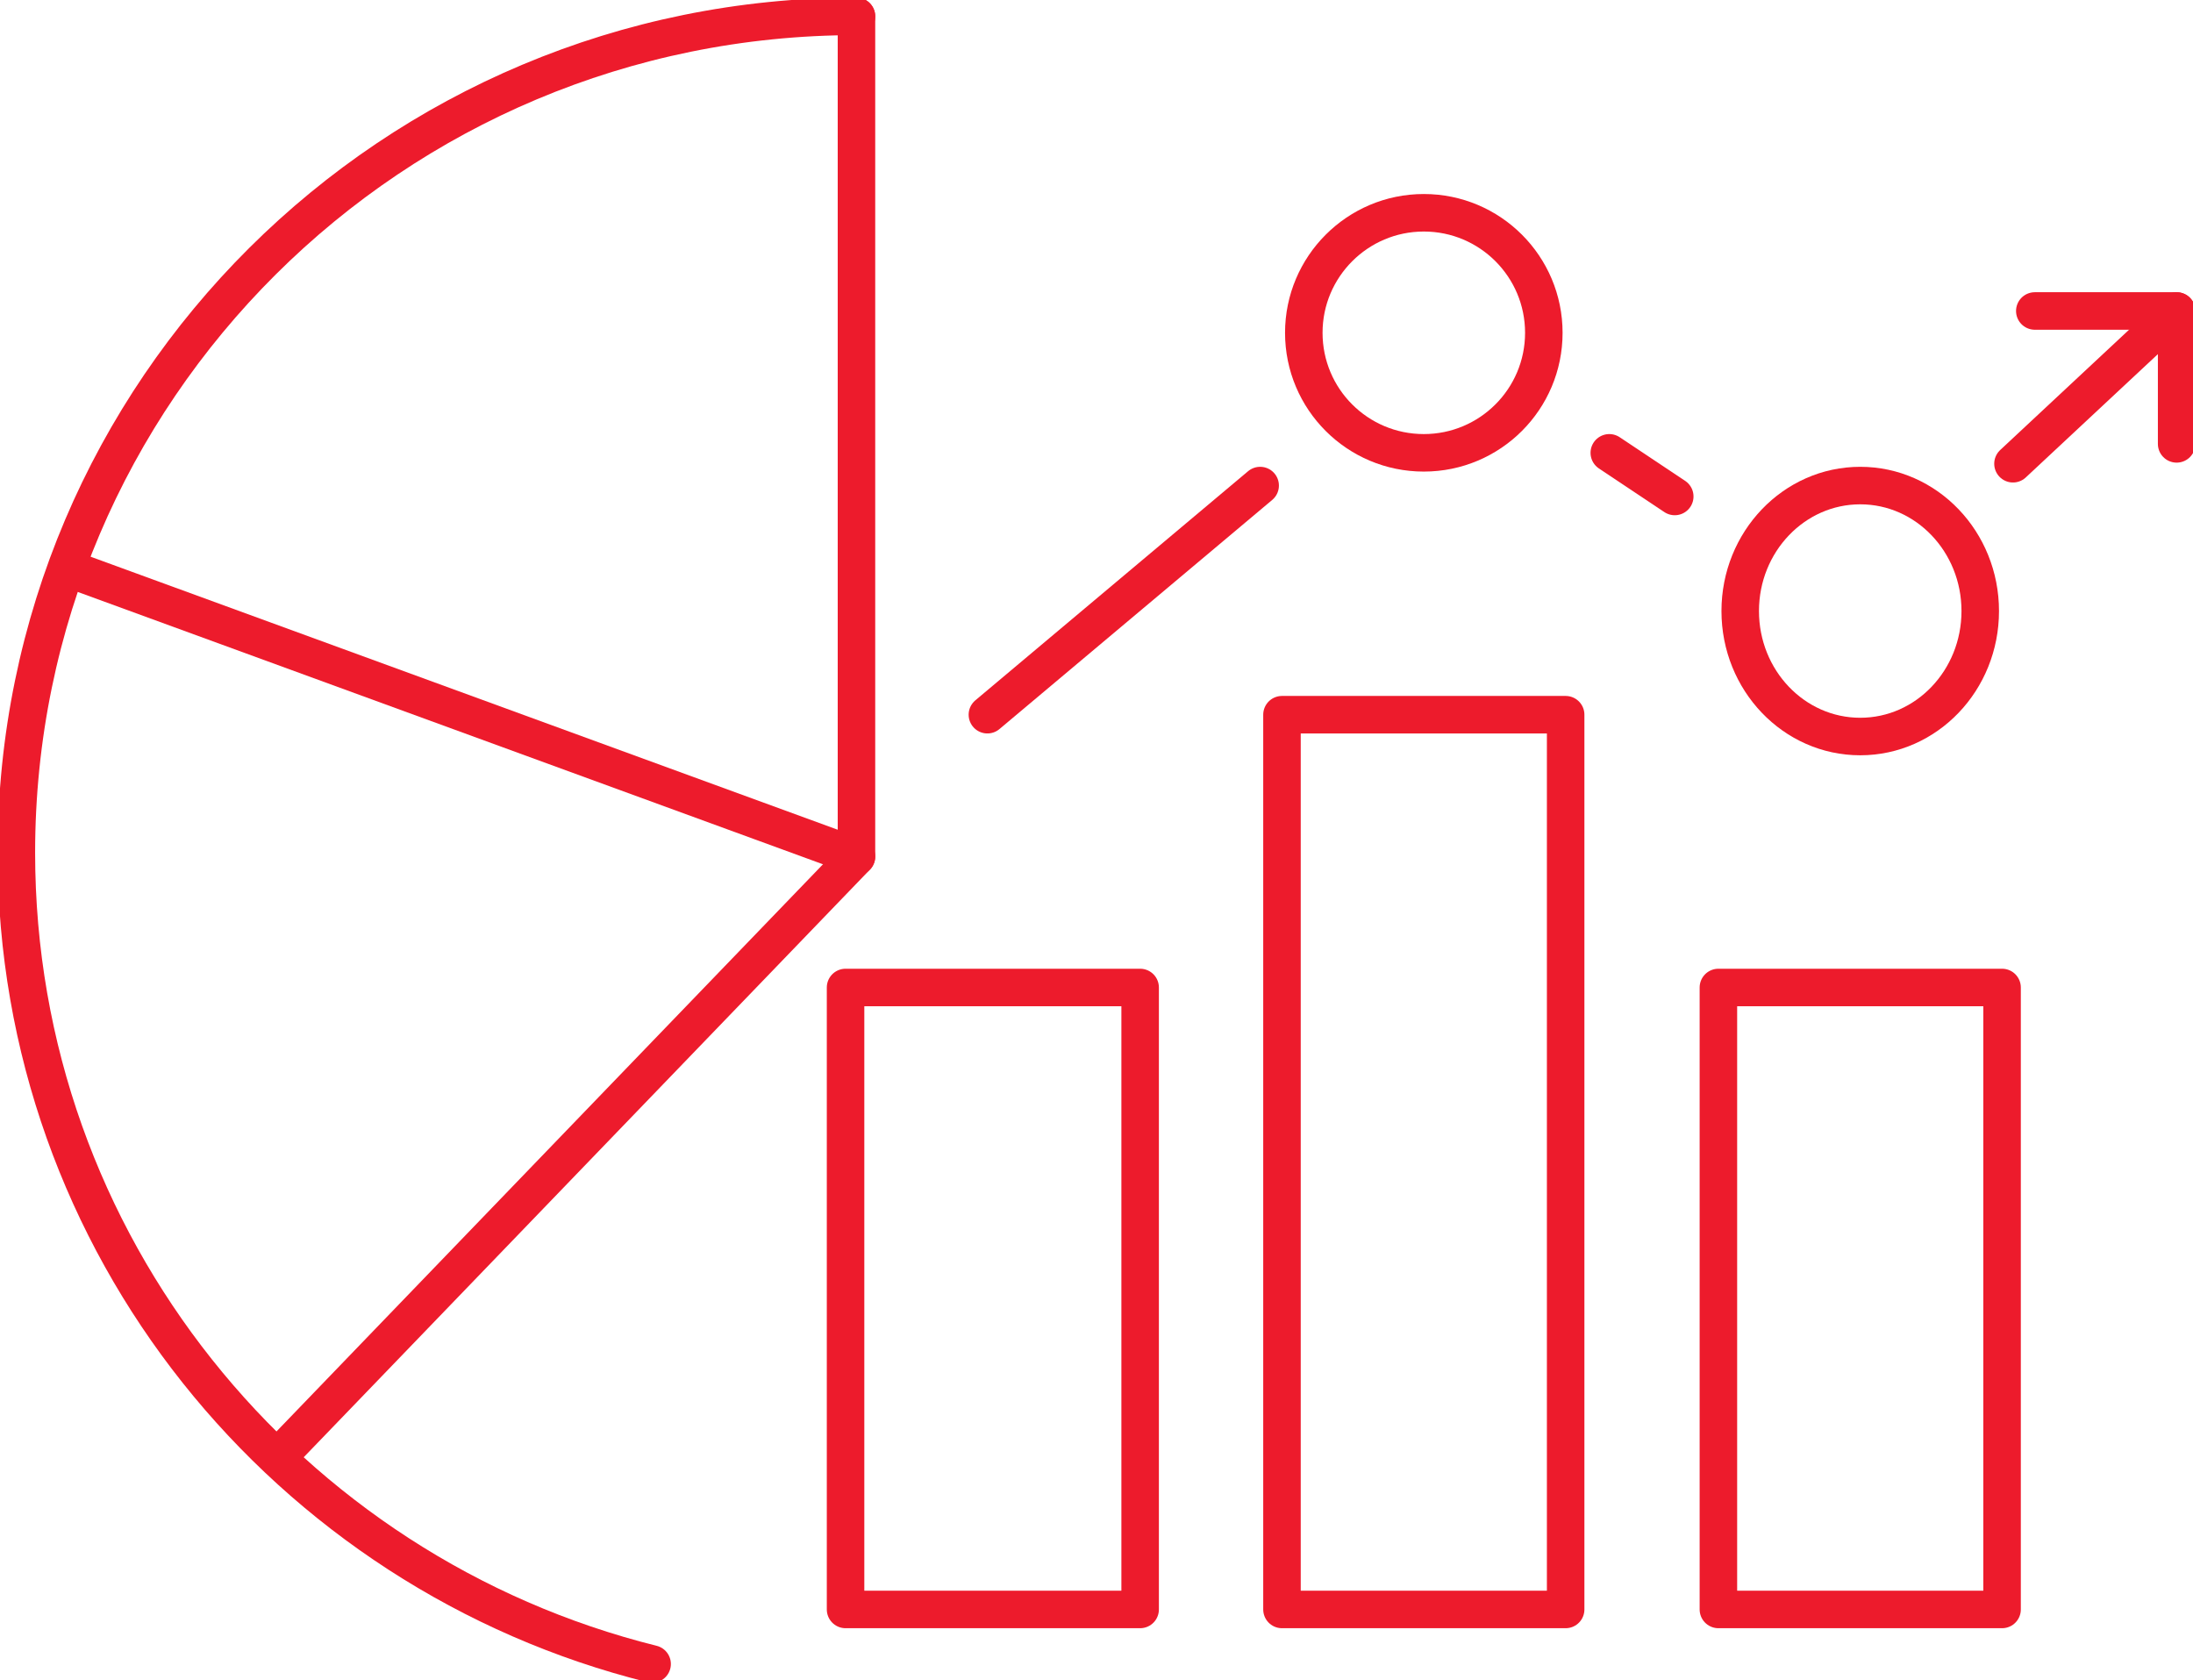
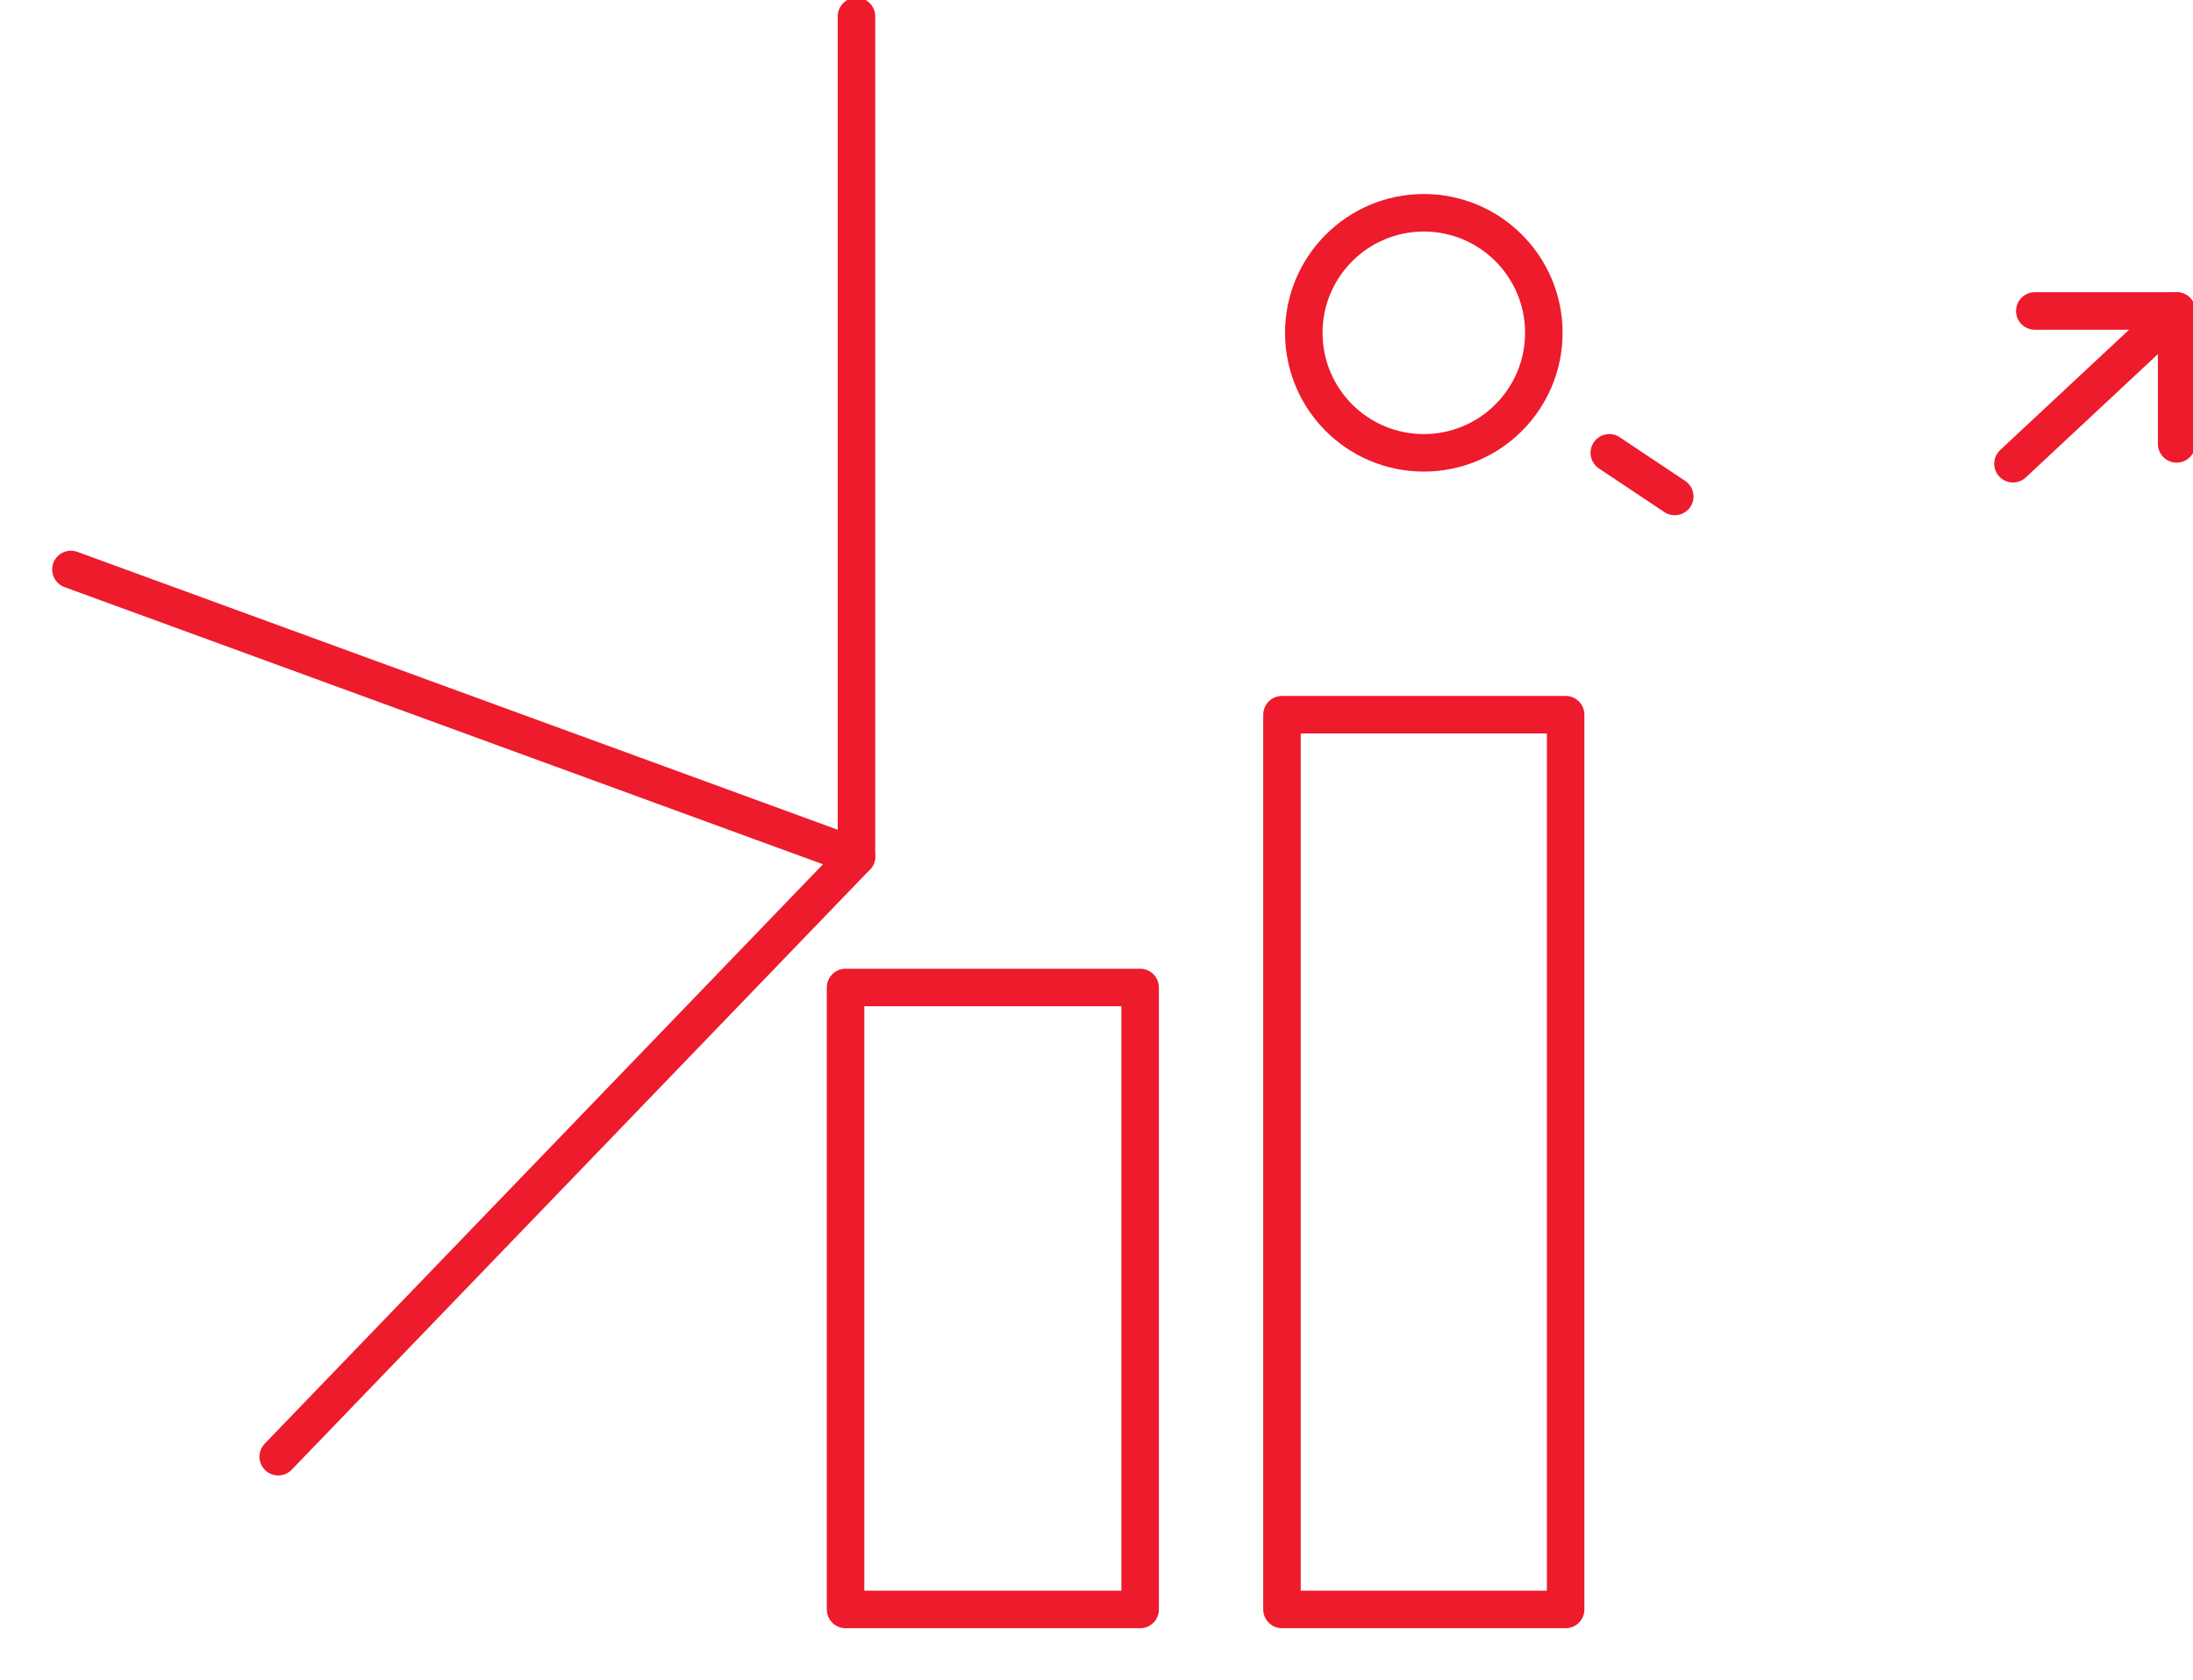
<svg xmlns="http://www.w3.org/2000/svg" width="201" height="154" xml:space="preserve" overflow="hidden">
  <g transform="translate(-3468 -2240)">
-     <path d="M3527.77 2392.5C3494.3 2384.17 3469.5 2354.04 3469.5 2318.14 3469.5 2275.81 3503.97 2241.5 3546.5 2241.5" stroke="#ED1B2C" stroke-width="3.438" stroke-linecap="round" stroke-linejoin="round" stroke-miterlimit="10" fill="none" fill-rule="evenodd" />
    <path d="M3546.5 2241.5 3546.5 2318.5 3474.5 2292.19" stroke="#ED1B2C" stroke-width="3.438" stroke-linecap="round" stroke-linejoin="round" stroke-miterlimit="10" fill="none" fill-rule="evenodd" />
    <path d="M3546.5 2318.5 3493.5 2373.5" stroke="#ED1B2C" stroke-width="3.438" stroke-linecap="round" stroke-linejoin="round" stroke-miterlimit="10" fill="none" fill-rule="evenodd" />
    <path d="M3545.5 2330.5 3572.5 2330.5 3572.5 2387.5 3545.5 2387.5Z" stroke="#ED1B2C" stroke-width="3.438" stroke-linecap="round" stroke-linejoin="round" stroke-miterlimit="10" fill="none" fill-rule="evenodd" />
-     <path d="M3625.5 2330.5 3651.5 2330.5 3651.5 2387.5 3625.5 2387.5Z" stroke="#ED1B2C" stroke-width="3.438" stroke-linecap="round" stroke-linejoin="round" stroke-miterlimit="10" fill="none" fill-rule="evenodd" />
    <path d="M3585.5 2305.5 3611.5 2305.5 3611.5 2387.5 3585.5 2387.5Z" stroke="#ED1B2C" stroke-width="3.438" stroke-linecap="round" stroke-linejoin="round" stroke-miterlimit="10" fill="none" fill-rule="evenodd" />
    <path d="M3652.5 2282.5 3667.5 2268.5 3667.5 2280.68" stroke="#ED1B2C" stroke-width="3.438" stroke-linecap="round" stroke-linejoin="round" stroke-miterlimit="10" fill="none" fill-rule="evenodd" />
    <path d="M3615.5 2281.5 3621.5 2285.5" stroke="#ED1B2C" stroke-width="3.438" stroke-linecap="round" stroke-linejoin="round" stroke-miterlimit="10" fill="none" fill-rule="evenodd" />
-     <path d="M3558.5 2305.5 3583.5 2284.5" stroke="#ED1B2C" stroke-width="3.438" stroke-linecap="round" stroke-linejoin="round" stroke-miterlimit="10" fill="none" fill-rule="evenodd" />
    <path d="M3667.5 2268.5 3654.5 2268.5" stroke="#ED1B2C" stroke-width="3.438" stroke-linecap="round" stroke-linejoin="round" stroke-miterlimit="10" fill="none" fill-rule="evenodd" />
-     <path d="M3609.5 2270.5C3609.5 2276.58 3604.57 2281.5 3598.5 2281.5 3592.42 2281.5 3587.5 2276.58 3587.5 2270.5 3587.5 2264.43 3592.43 2259.5 3598.5 2259.5 3604.58 2259.5 3609.5 2264.43 3609.5 2270.5Z" stroke="#ED1B2C" stroke-width="3.438" stroke-linecap="round" stroke-linejoin="round" stroke-miterlimit="10" fill="none" fill-rule="evenodd" />
-     <path d="M3649.5 2296C3649.5 2302.35 3644.58 2307.5 3638.5 2307.5 3632.42 2307.5 3627.5 2302.35 3627.5 2296 3627.5 2289.65 3632.43 2284.5 3638.5 2284.5 3644.58 2284.5 3649.5 2289.65 3649.5 2296Z" stroke="#ED1B2C" stroke-width="3.438" stroke-linecap="round" stroke-linejoin="round" stroke-miterlimit="10" fill="none" fill-rule="evenodd" />
+     <path d="M3609.5 2270.5C3609.5 2276.58 3604.57 2281.5 3598.5 2281.5 3592.42 2281.5 3587.5 2276.58 3587.5 2270.5 3587.5 2264.43 3592.43 2259.5 3598.5 2259.5 3604.58 2259.5 3609.5 2264.43 3609.5 2270.5" stroke="#ED1B2C" stroke-width="3.438" stroke-linecap="round" stroke-linejoin="round" stroke-miterlimit="10" fill="none" fill-rule="evenodd" />
  </g>
</svg>